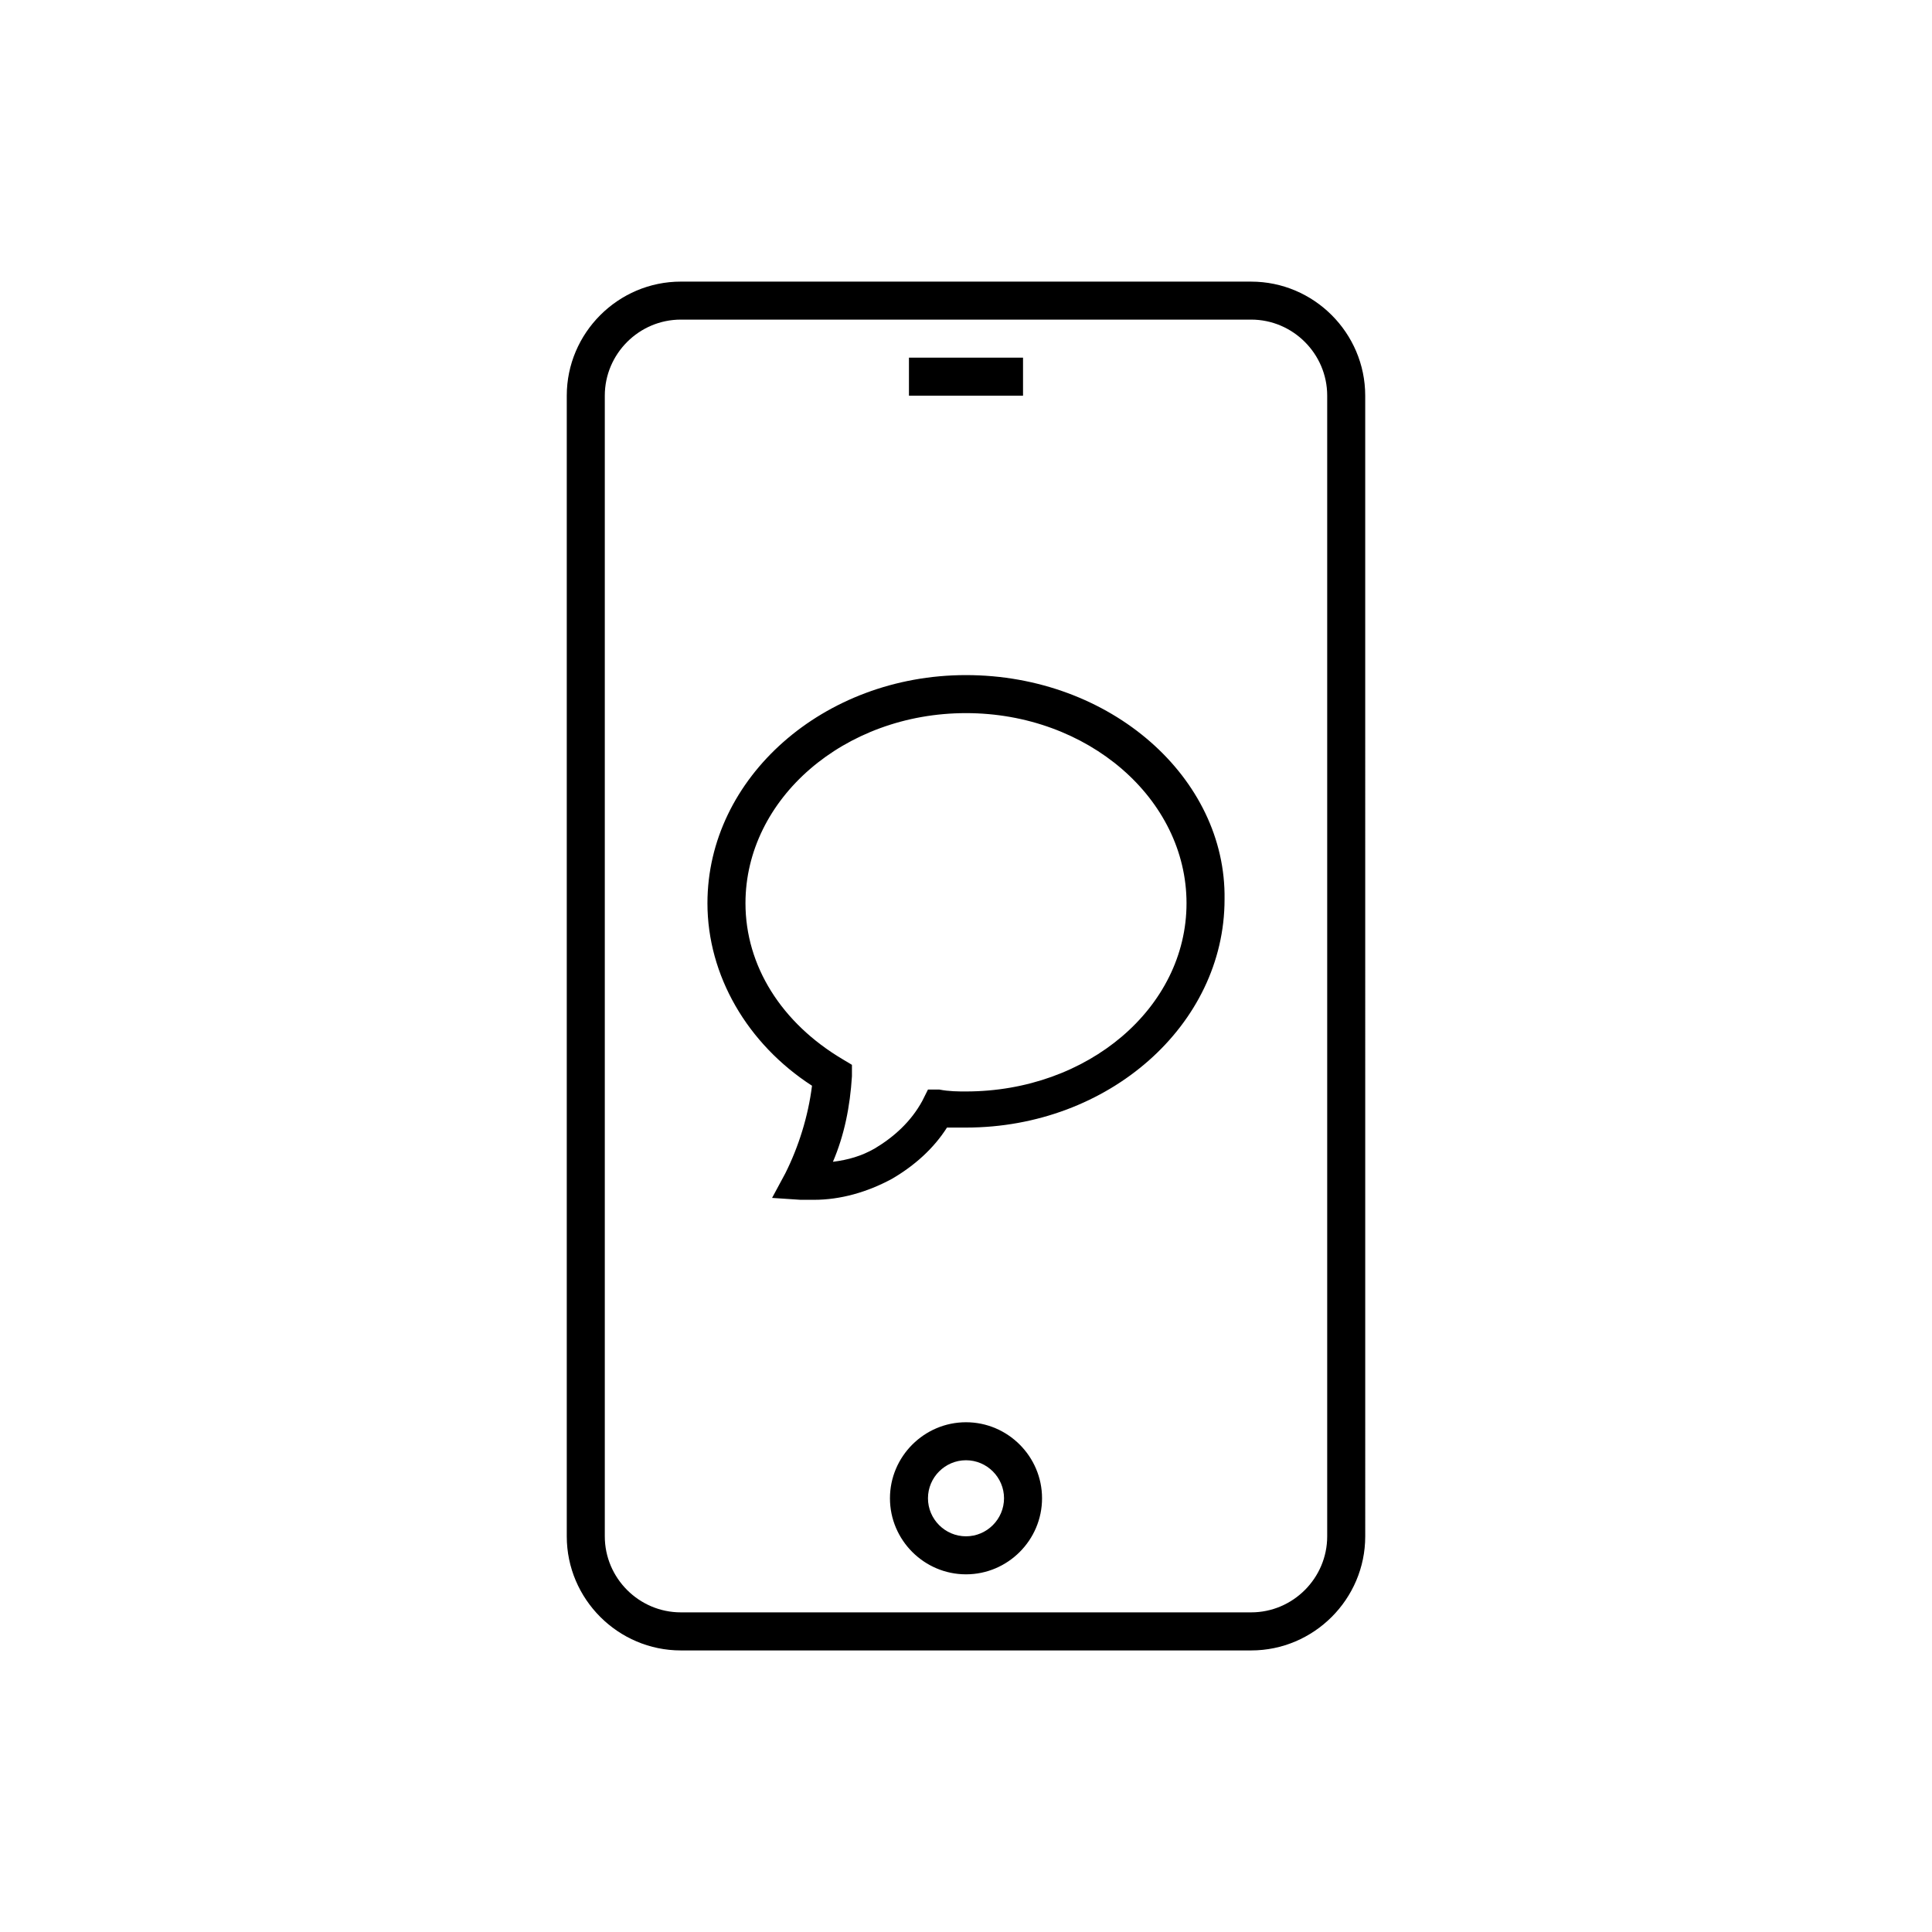
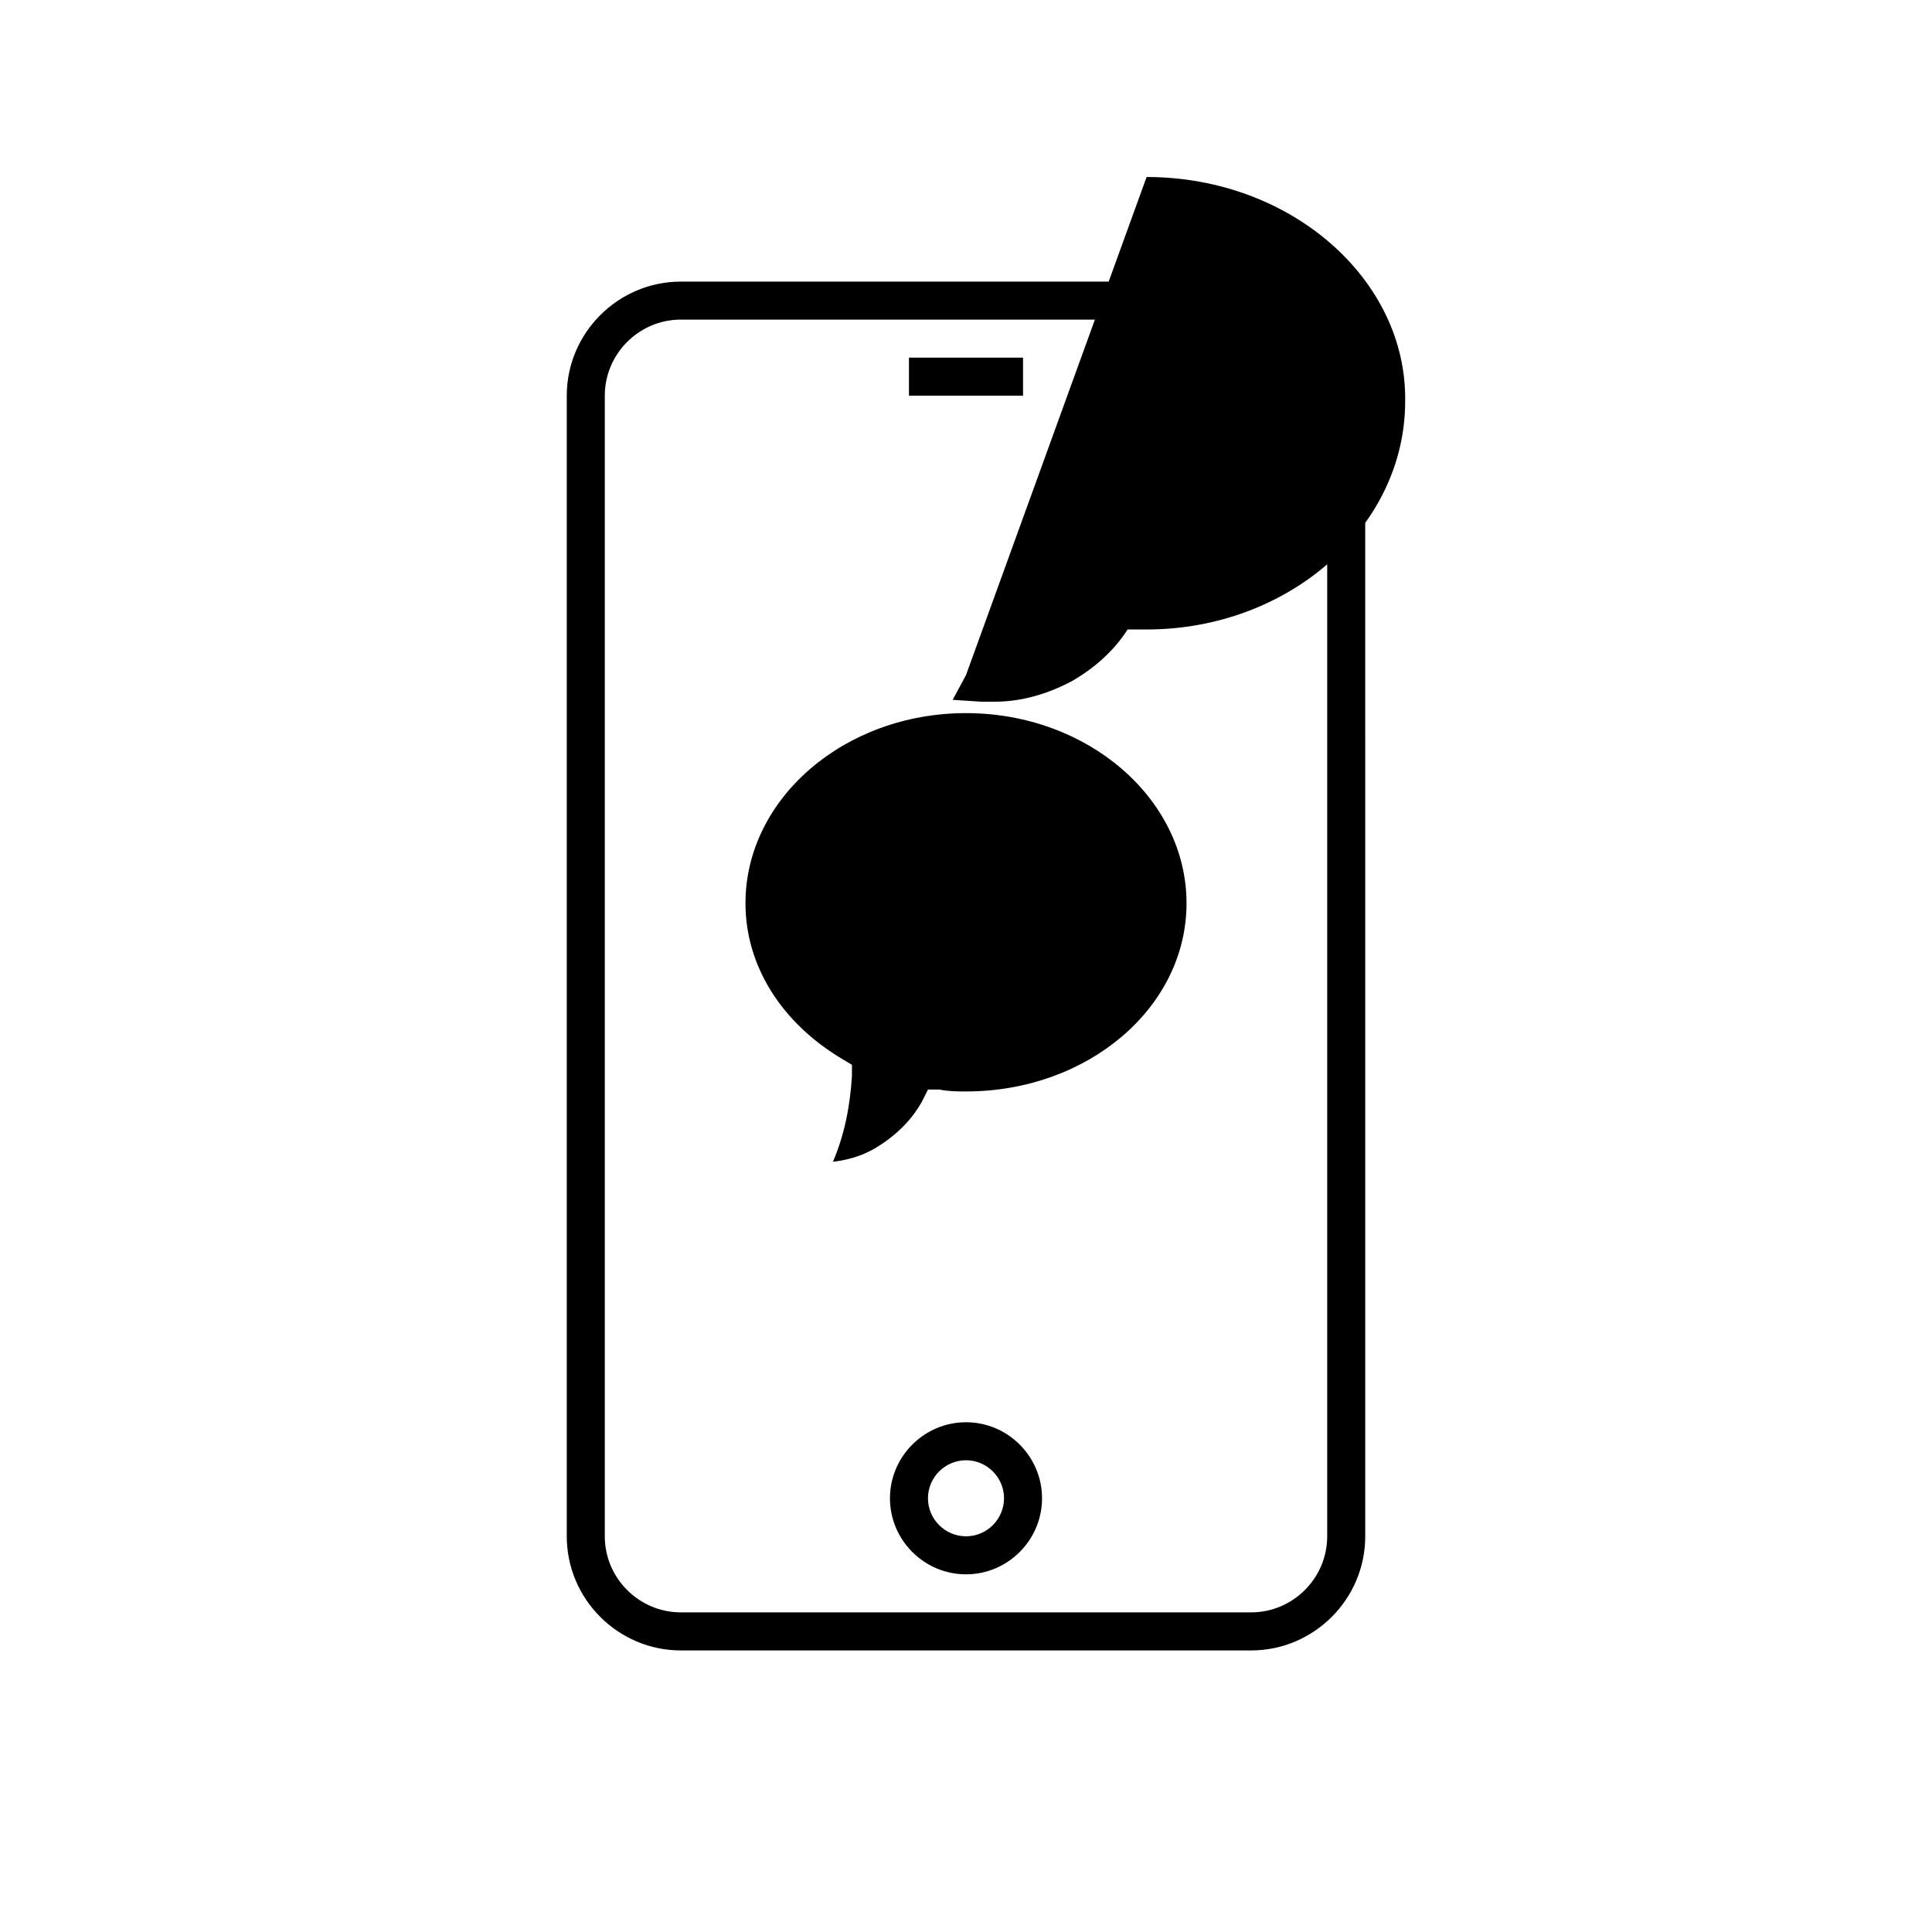
<svg xmlns="http://www.w3.org/2000/svg" fill="#000000" width="800px" height="800px" version="1.1" viewBox="144 144 512 512">
-   <path d="m475.57 218.63h-151.14c-16.625 0-30.23 13.602-30.23 30.23v302.29c0 16.625 13.602 30.23 30.23 30.23h151.14c16.625 0 30.23-13.602 30.23-30.23l-0.004-302.29c0-16.625-13.602-30.227-30.227-30.227zm20.152 332.51c0 11.082-9.07 20.152-20.152 20.152h-151.14c-11.082 0-20.152-9.07-20.152-20.152v-302.29c0-11.082 9.07-20.152 20.152-20.152h151.14c11.082 0 20.152 9.07 20.152 20.152zm-80.609-312.36h-30.23v10.078h30.23zm-15.113 282.13c-11.082 0-20.152 9.07-20.152 20.152 0 11.082 9.07 20.152 20.152 20.152s20.152-9.07 20.152-20.152c0-11.086-9.07-20.152-20.152-20.152zm0 30.227c-5.543 0-10.078-4.535-10.078-10.078s4.535-10.078 10.078-10.078 10.078 4.535 10.078 10.078c-0.004 5.543-4.539 10.078-10.078 10.078zm0-228.23c-37.785 0-68.52 27.207-68.52 60.457 0 19.145 10.578 37.281 27.711 48.367-1.008 8.062-3.527 16.121-7.055 23.176l-3.527 6.551 7.559 0.504h3.527c7.055 0 14.105-2.016 20.656-5.543 6.047-3.527 11.082-8.062 14.609-13.602h5.039c37.785 0 68.52-27.207 68.52-60.457 0.5-32.246-30.23-59.453-68.52-59.453zm0 110.34c-2.016 0-4.535 0-7.055-0.504h-3.023l-1.512 3.023c-3.023 5.543-7.559 9.574-12.594 12.594-3.527 2.016-7.055 3.023-11.082 3.527 3.023-7.055 4.535-14.609 5.039-22.672v-3.023l-2.519-1.512c-16.121-9.574-25.695-24.688-25.695-41.312 0-27.711 26.199-50.383 58.441-50.383s58.441 22.672 58.441 50.383c0 27.711-26.199 49.879-58.441 49.879z" />
+   <path d="m475.57 218.63h-151.14c-16.625 0-30.23 13.602-30.23 30.23v302.29c0 16.625 13.602 30.23 30.23 30.23h151.14c16.625 0 30.23-13.602 30.23-30.23l-0.004-302.29c0-16.625-13.602-30.227-30.227-30.227zm20.152 332.51c0 11.082-9.07 20.152-20.152 20.152h-151.14c-11.082 0-20.152-9.07-20.152-20.152v-302.29c0-11.082 9.07-20.152 20.152-20.152h151.14c11.082 0 20.152 9.07 20.152 20.152zm-80.609-312.36h-30.23v10.078h30.23zm-15.113 282.13c-11.082 0-20.152 9.07-20.152 20.152 0 11.082 9.07 20.152 20.152 20.152s20.152-9.07 20.152-20.152c0-11.086-9.07-20.152-20.152-20.152zm0 30.227c-5.543 0-10.078-4.535-10.078-10.078s4.535-10.078 10.078-10.078 10.078 4.535 10.078 10.078c-0.004 5.543-4.539 10.078-10.078 10.078zm0-228.23l-3.527 6.551 7.559 0.504h3.527c7.055 0 14.105-2.016 20.656-5.543 6.047-3.527 11.082-8.062 14.609-13.602h5.039c37.785 0 68.52-27.207 68.52-60.457 0.5-32.246-30.23-59.453-68.52-59.453zm0 110.34c-2.016 0-4.535 0-7.055-0.504h-3.023l-1.512 3.023c-3.023 5.543-7.559 9.574-12.594 12.594-3.527 2.016-7.055 3.023-11.082 3.527 3.023-7.055 4.535-14.609 5.039-22.672v-3.023l-2.519-1.512c-16.121-9.574-25.695-24.688-25.695-41.312 0-27.711 26.199-50.383 58.441-50.383s58.441 22.672 58.441 50.383c0 27.711-26.199 49.879-58.441 49.879z" />
</svg>